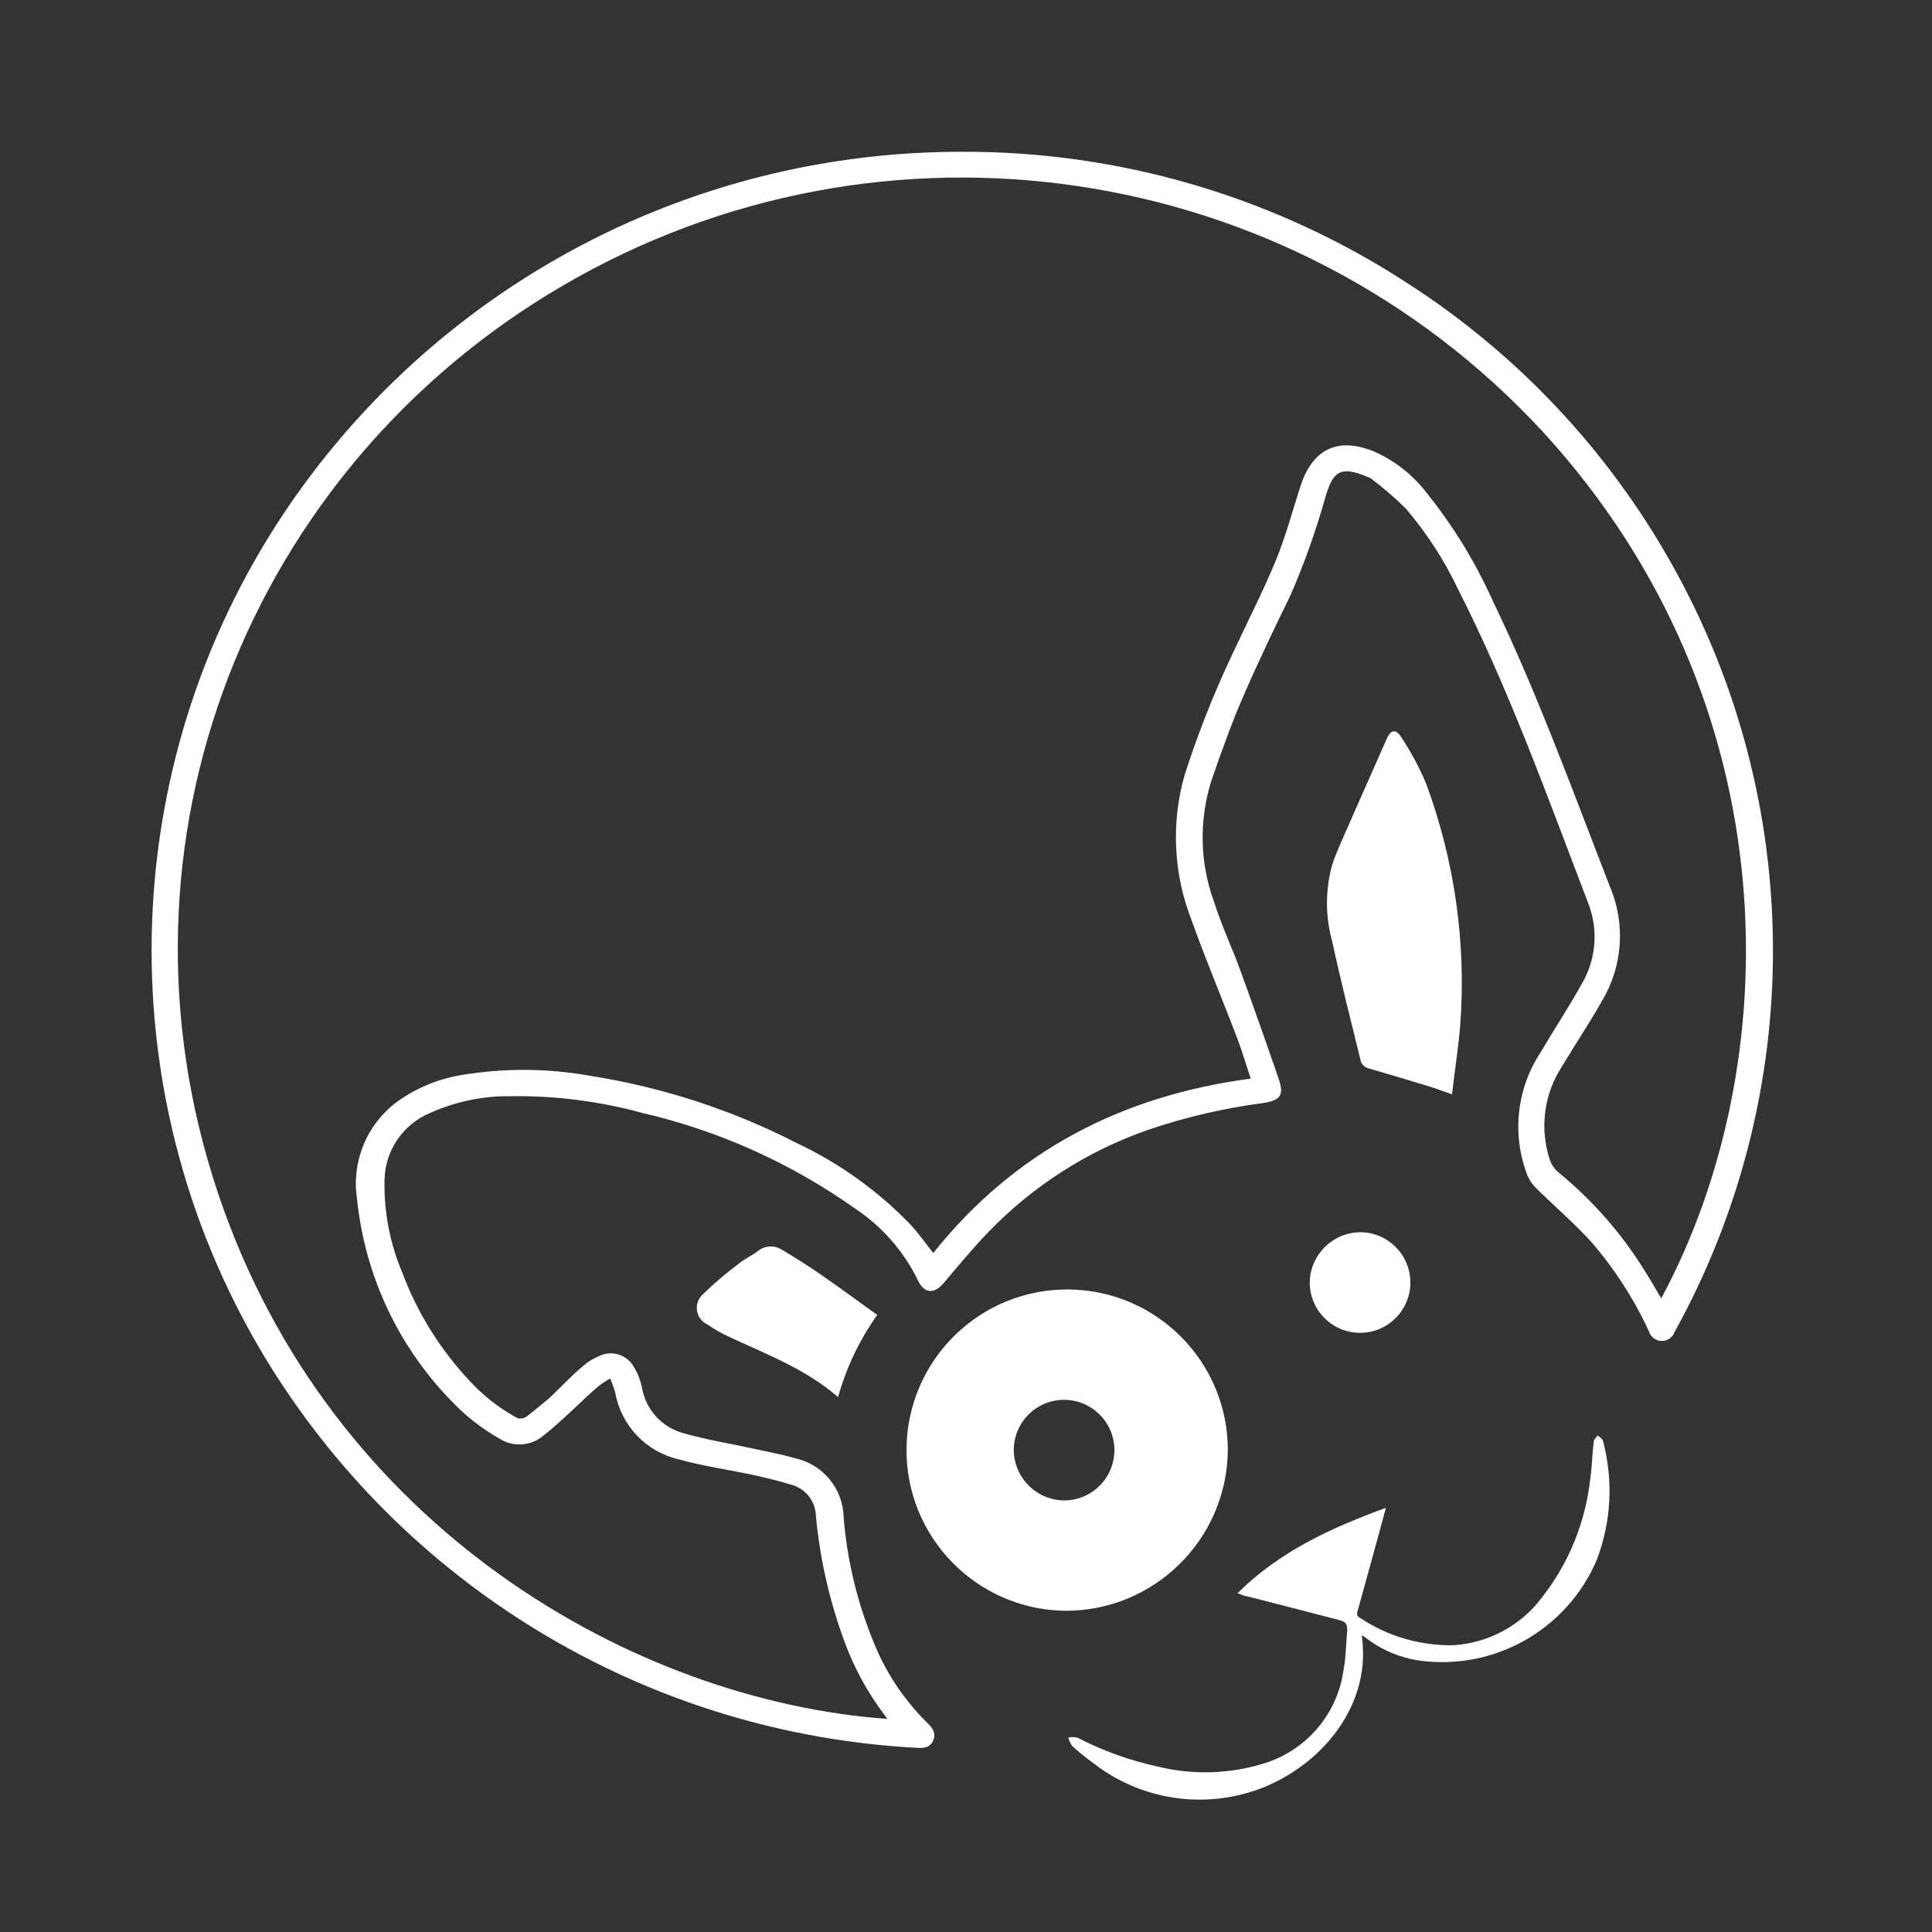
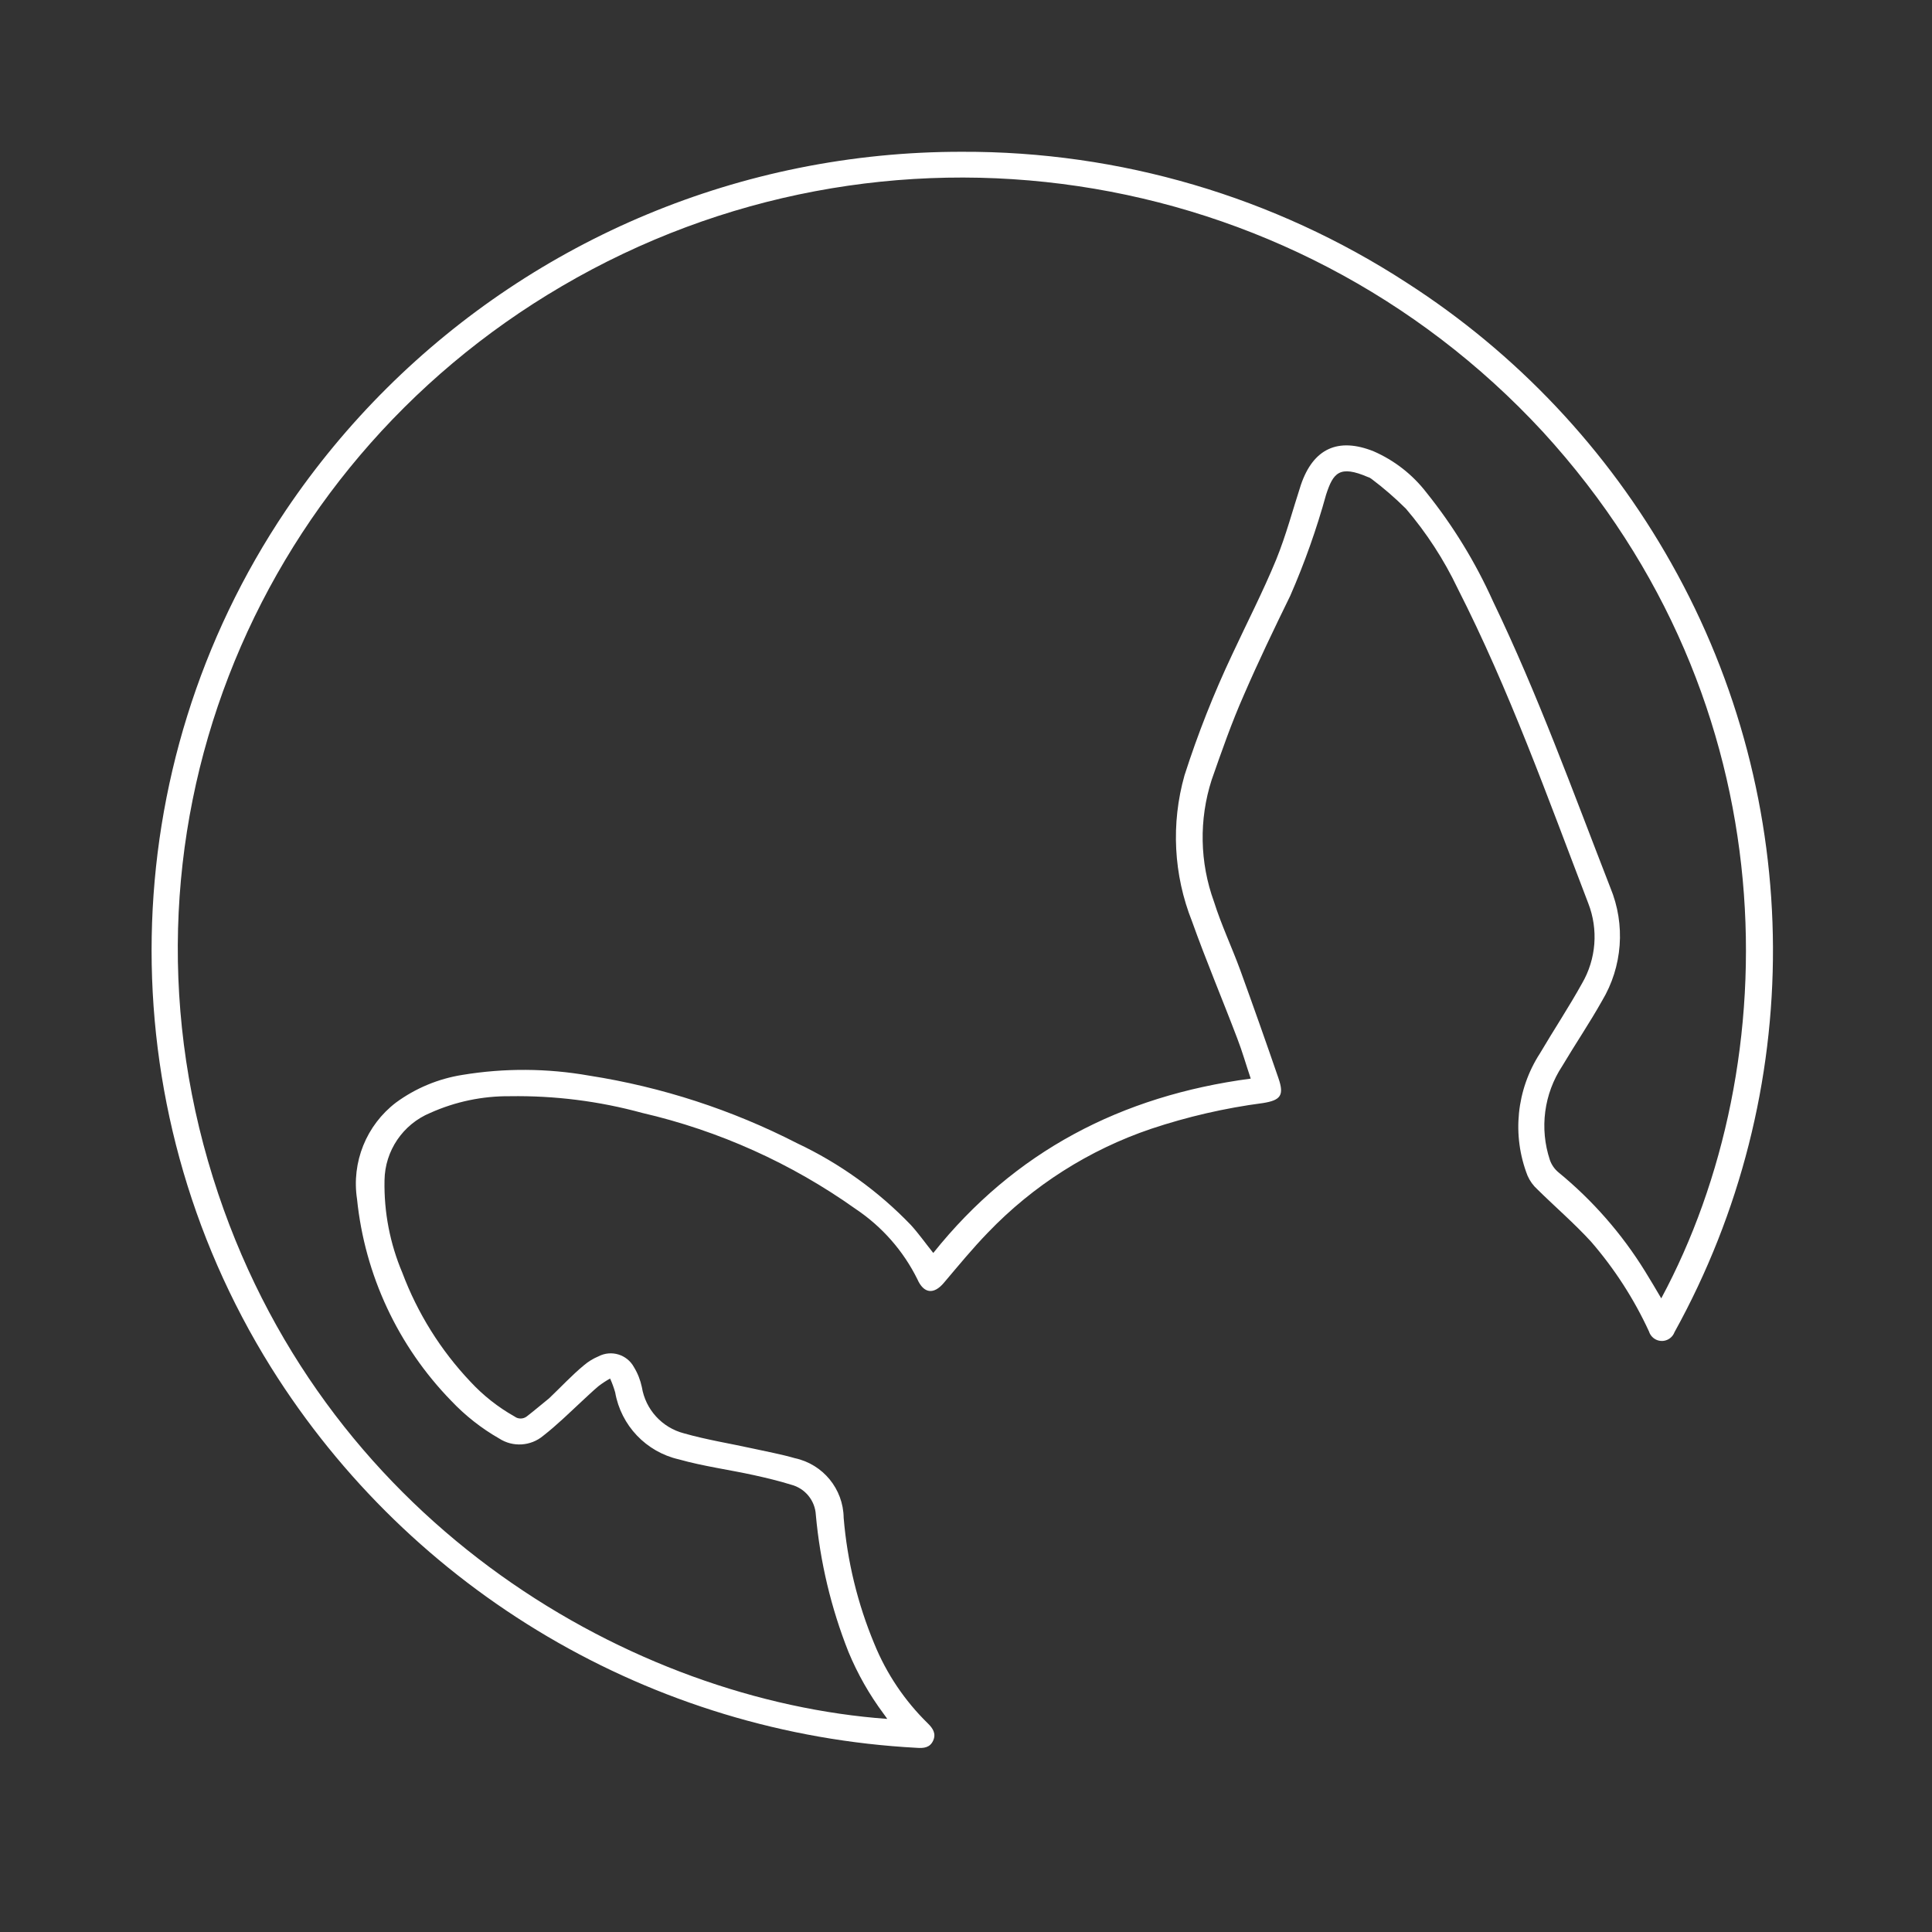
<svg xmlns="http://www.w3.org/2000/svg" id="Layer_1" x="0px" y="0px" viewBox="0 0 800 800" style="enable-background:new 0 0 800 800;" xml:space="preserve">
  <rect x="0" y="0" width="800" height="800" fill="#333333" stroke="none" />
  <style type="text/css">	.st0{fill:#FFFFFF;}</style>
  <g>
    <path class="st0" d="M398.3,62.85c65.38-0.24,129.4,18.61,184.22,54.24c45.44,29.18,83.04,69.04,109.51,116.11  c55.68,98.72,56.19,219.26,1.33,318.45c-1.09,2.88-4.31,4.34-7.19,3.25c-1.6-0.61-2.84-1.92-3.35-3.55  c-6.2-13.45-14.26-25.95-23.95-37.15c-6.96-7.62-14.84-14.38-22.21-21.65c-1.77-1.59-3.19-3.55-4.14-5.73  c-6.53-16.71-4.62-35.54,5.12-50.61c5.73-9.72,11.97-19.14,17.45-29.01c5.87-10.1,6.81-22.33,2.56-33.21  c-16.84-43.91-32.65-88.27-54.09-130.39c-5.66-11.87-12.86-22.95-21.39-32.95c-4.44-4.41-9.17-8.52-14.17-12.28  c-0.45-0.38-0.97-0.66-1.54-0.82c-11.87-5.12-14.43-1.69-17.35,7.27c-3.95,14.29-8.91,28.28-14.84,41.86  c-6.65,13.61-13.2,27.22-19.14,40.94c-5.12,11.56-9.26,23.44-13.41,35.31c-5.29,16.46-4.95,34.21,0.97,50.46  c3.02,9.57,7.37,18.78,10.85,28.25c5.42,14.94,10.71,29.9,15.86,44.88c2.41,7.01,0.92,9.06-6.4,10.23  c-15.78,2.07-31.32,5.65-46.41,10.69c-25.62,8.69-48.77,23.41-67.5,42.93c-6.4,6.6-12.23,13.71-18.17,20.72  c-4.25,5.12-8.44,4.55-11.05-1.38c-5.83-11.78-14.66-21.82-25.59-29.12c-26.58-18.9-56.6-32.41-88.37-39.76  c-17.83-4.88-36.27-7.2-54.75-6.91c-11.37-0.11-22.63,2.25-33.01,6.91c-11.32,4.7-18.77,15.68-18.93,27.94  c-0.26,13.12,2.25,26.14,7.37,38.23c6.3,16.77,15.88,32.12,28.2,45.13c5.29,5.71,11.44,10.56,18.22,14.38  c1.51,1.16,3.61,1.16,5.12,0c3.12-2.41,6.29-5.12,9.21-7.47c4.71-4.45,9.42-9.57,14.53-13.77c1.78-1.51,3.78-2.73,5.94-3.63  c5.29-2.77,11.82-0.79,14.69,4.45c1.56,2.56,2.66,5.36,3.28,8.29c1.51,9.28,8.35,16.78,17.45,19.14c9.36,2.66,19.04,4.2,28.55,6.29  c5.78,1.28,11.67,2.35,17.35,3.99c11.66,2.5,20.05,12.74,20.21,24.66c1.48,17.95,5.76,35.57,12.69,52.2  c5.05,12.39,12.59,23.6,22.16,32.95c2.1,2.05,3.53,4.25,2.2,7.16c-1.33,2.92-3.89,3.17-6.7,2.97  c-109.5-5.81-209.31-64.6-267.48-157.56C44.11,457,46.54,317.99,118.4,211.25c49.42-73.3,125.71-124.2,212.37-141.7  C352.99,65.07,375.62,62.82,398.3,62.85z M687.89,537.62c52.04-96.72,54.24-246.09-49.02-358.82  C534.46,65.78,365.46,40.68,232.71,118.47C103.7,193.95,41.17,348.18,90.4,494.43c46.62,138.63,172.76,209.81,277,217.33  c-0.56-0.77-1.02-1.48-1.54-2.15c-5.88-7.9-10.76-16.49-14.53-25.59c-7.2-18.17-11.75-37.28-13.51-56.75  c-0.32-5.95-4.47-11-10.23-12.49c-5.12-1.59-10.23-2.81-15.35-3.94c-10.23-2.25-20.98-3.68-31.16-6.55  c-13.56-3.1-23.95-14.03-26.35-27.74c-0.56-1.96-1.26-3.87-2.1-5.73c-1.66,0.92-3.25,1.96-4.76,3.12c-2.46,2.05-4.76,4.3-7.11,6.45  c-5.12,4.76-10.23,9.77-15.81,14.12c-5.18,4.36-12.6,4.82-18.27,1.13c-7.35-4.2-14.03-9.46-19.85-15.61  c-22.04-22.65-35.78-52.08-38.99-83.51c-2.34-15.27,3.84-30.6,16.12-39.97c8.13-5.96,17.57-9.89,27.53-11.46  c17.39-2.87,35.15-2.76,52.5,0.31c30,4.68,59.06,14.13,86.07,27.99c17.62,8.31,33.58,19.78,47.08,33.82  c3.22,3.53,5.99,7.47,9.31,11.62c33.57-42.01,77.78-65.09,131.46-72.2c-2-5.88-3.53-11.36-5.58-16.63  c-6.14-16.17-12.9-32.14-18.73-48.46c-7.67-19.27-8.77-40.53-3.12-60.49c5.49-17.13,12.11-33.89,19.8-50.15  c6.04-13,12.69-25.89,18.17-39.2c4.14-10.23,6.81-20.47,10.23-30.96c5.12-14.99,15.35-19.75,30.09-13.87  c8.6,3.75,16.11,9.61,21.85,17.04c11.07,13.78,20.33,28.91,27.58,45.03c18.58,38.58,33.11,78.81,48.61,118.62  c6.35,15.31,5.06,32.72-3.48,46.93c-5.12,9.11-11.05,17.86-16.43,26.92c-7.6,11.51-9.48,25.86-5.12,38.94  c0.7,2,1.94,3.77,3.58,5.12c14.12,11.58,26.22,25.41,35.82,40.94C683.43,530.1,685.58,533.63,687.89,537.62z" />
-     <path class="st0" d="M440.98,666.99c-36.74-0.51-66.11-30.7-65.6-67.44s30.7-66.11,67.44-65.6c36.38,0.5,65.6,30.13,65.6,66.51  C508.09,637.42,477.94,667.16,440.98,666.99z M440.98,621.29c11.5-0.2,20.66-9.68,20.46-21.19c-0.2-11.5-9.68-20.66-21.19-20.46  c-11.5,0.2-20.66,9.68-20.46,21.18c0.31,11.48,9.76,20.58,21.24,20.47L440.98,621.29L440.98,621.29z" />
-     <path class="st0" d="M601.25,453.14c-3.84-1.33-6.7-2.46-9.67-3.33c-8.39-2.56-16.84-5.12-25.23-7.52  c-1.26-0.44-2.28-1.38-2.81-2.61c-4.09-16.63-8.29-33.21-11.92-49.89c-2.87-10.36-2.87-21.31,0-31.68  c1.59-4.81,3.74-9.47,5.78-14.12c5.53-12.64,11.16-25.18,16.68-37.77c1.79-4.09,3.89-4.66,6.24-0.82  c4.01,6.04,7.43,12.45,10.23,19.14c11.79,31.85,16.61,65.86,14.12,99.73C603.91,433.69,602.38,443.11,601.25,453.14z" />
-     <path class="st0" d="M512.47,659.67c17.3-17.19,38.48-26.92,61.41-35.31l-2.3,8.55l-9.31,33.77c-0.31,1.23-0.82,2.25,0.77,3.17  c11.42,7.64,24.9,11.62,38.64,11.41c14.72-0.87,28.3-8.24,37.05-20.11c10.88-13.99,17.69-30.7,19.7-48.31  c0.77-5.12,0.87-10.54,1.48-15.76c0-0.97,1.07-1.79,1.69-2.71c0.72,0.77,1.94,1.38,2.15,2.25c4.38,16.38,3.45,33.72-2.66,49.53  c-12.36,28.74-42.38,45.7-73.38,41.45c-8.13-1.2-15.82-4.48-22.31-9.52l-1.54-0.97c4.66,31.62-20.47,57.62-47.18,65.24  c-22.06,6.4-45.84,1.83-63.97-12.28c-3.06-2.19-5.98-4.56-8.75-7.11c-0.74-1.05-1.28-2.23-1.59-3.48c1.22-0.24,2.47-0.24,3.68,0  c10.48,5.44,21.63,9.46,33.16,11.97c14.88,3.7,30.49,3.16,45.08-1.54c17.11-5.63,29.53-20.49,32.03-38.33  c1.02-5.42,1.02-11.05,1.54-16.58c0-2.41-0.67-3.48-3.17-4.14c-13.3-3.38-26.61-6.96-39.86-10.23L512.47,659.67z" />
-     <path class="st0" d="M347.03,578.51c-13.51-11.72-29.68-17.71-45.13-24.97c-3.15-1.43-6.17-3.14-9.01-5.12  c-3.79-1.78-5.42-6.29-3.64-10.07c0.44-0.94,1.07-1.78,1.85-2.46c4.81-4.69,9.94-9.05,15.35-13.05c2.25-1.79,5.12-3.07,7.32-4.76  c2.72-2.26,6.56-2.59,9.62-0.82c5.12,3.02,10.23,6.24,15.35,9.72c8.24,5.68,16.22,11.56,24.51,17.5  C355.91,554.8,350.42,566.31,347.03,578.51z" />
-     <path class="st0" d="M563.43,510.24c11.5,0.14,20.71,9.58,20.57,21.08s-9.58,20.71-21.08,20.57s-20.71-9.58-20.57-21.08  c0-0.03,0-0.07,0-0.1C542.68,519.31,552.03,510.24,563.43,510.24z" />
  </g>
</svg>